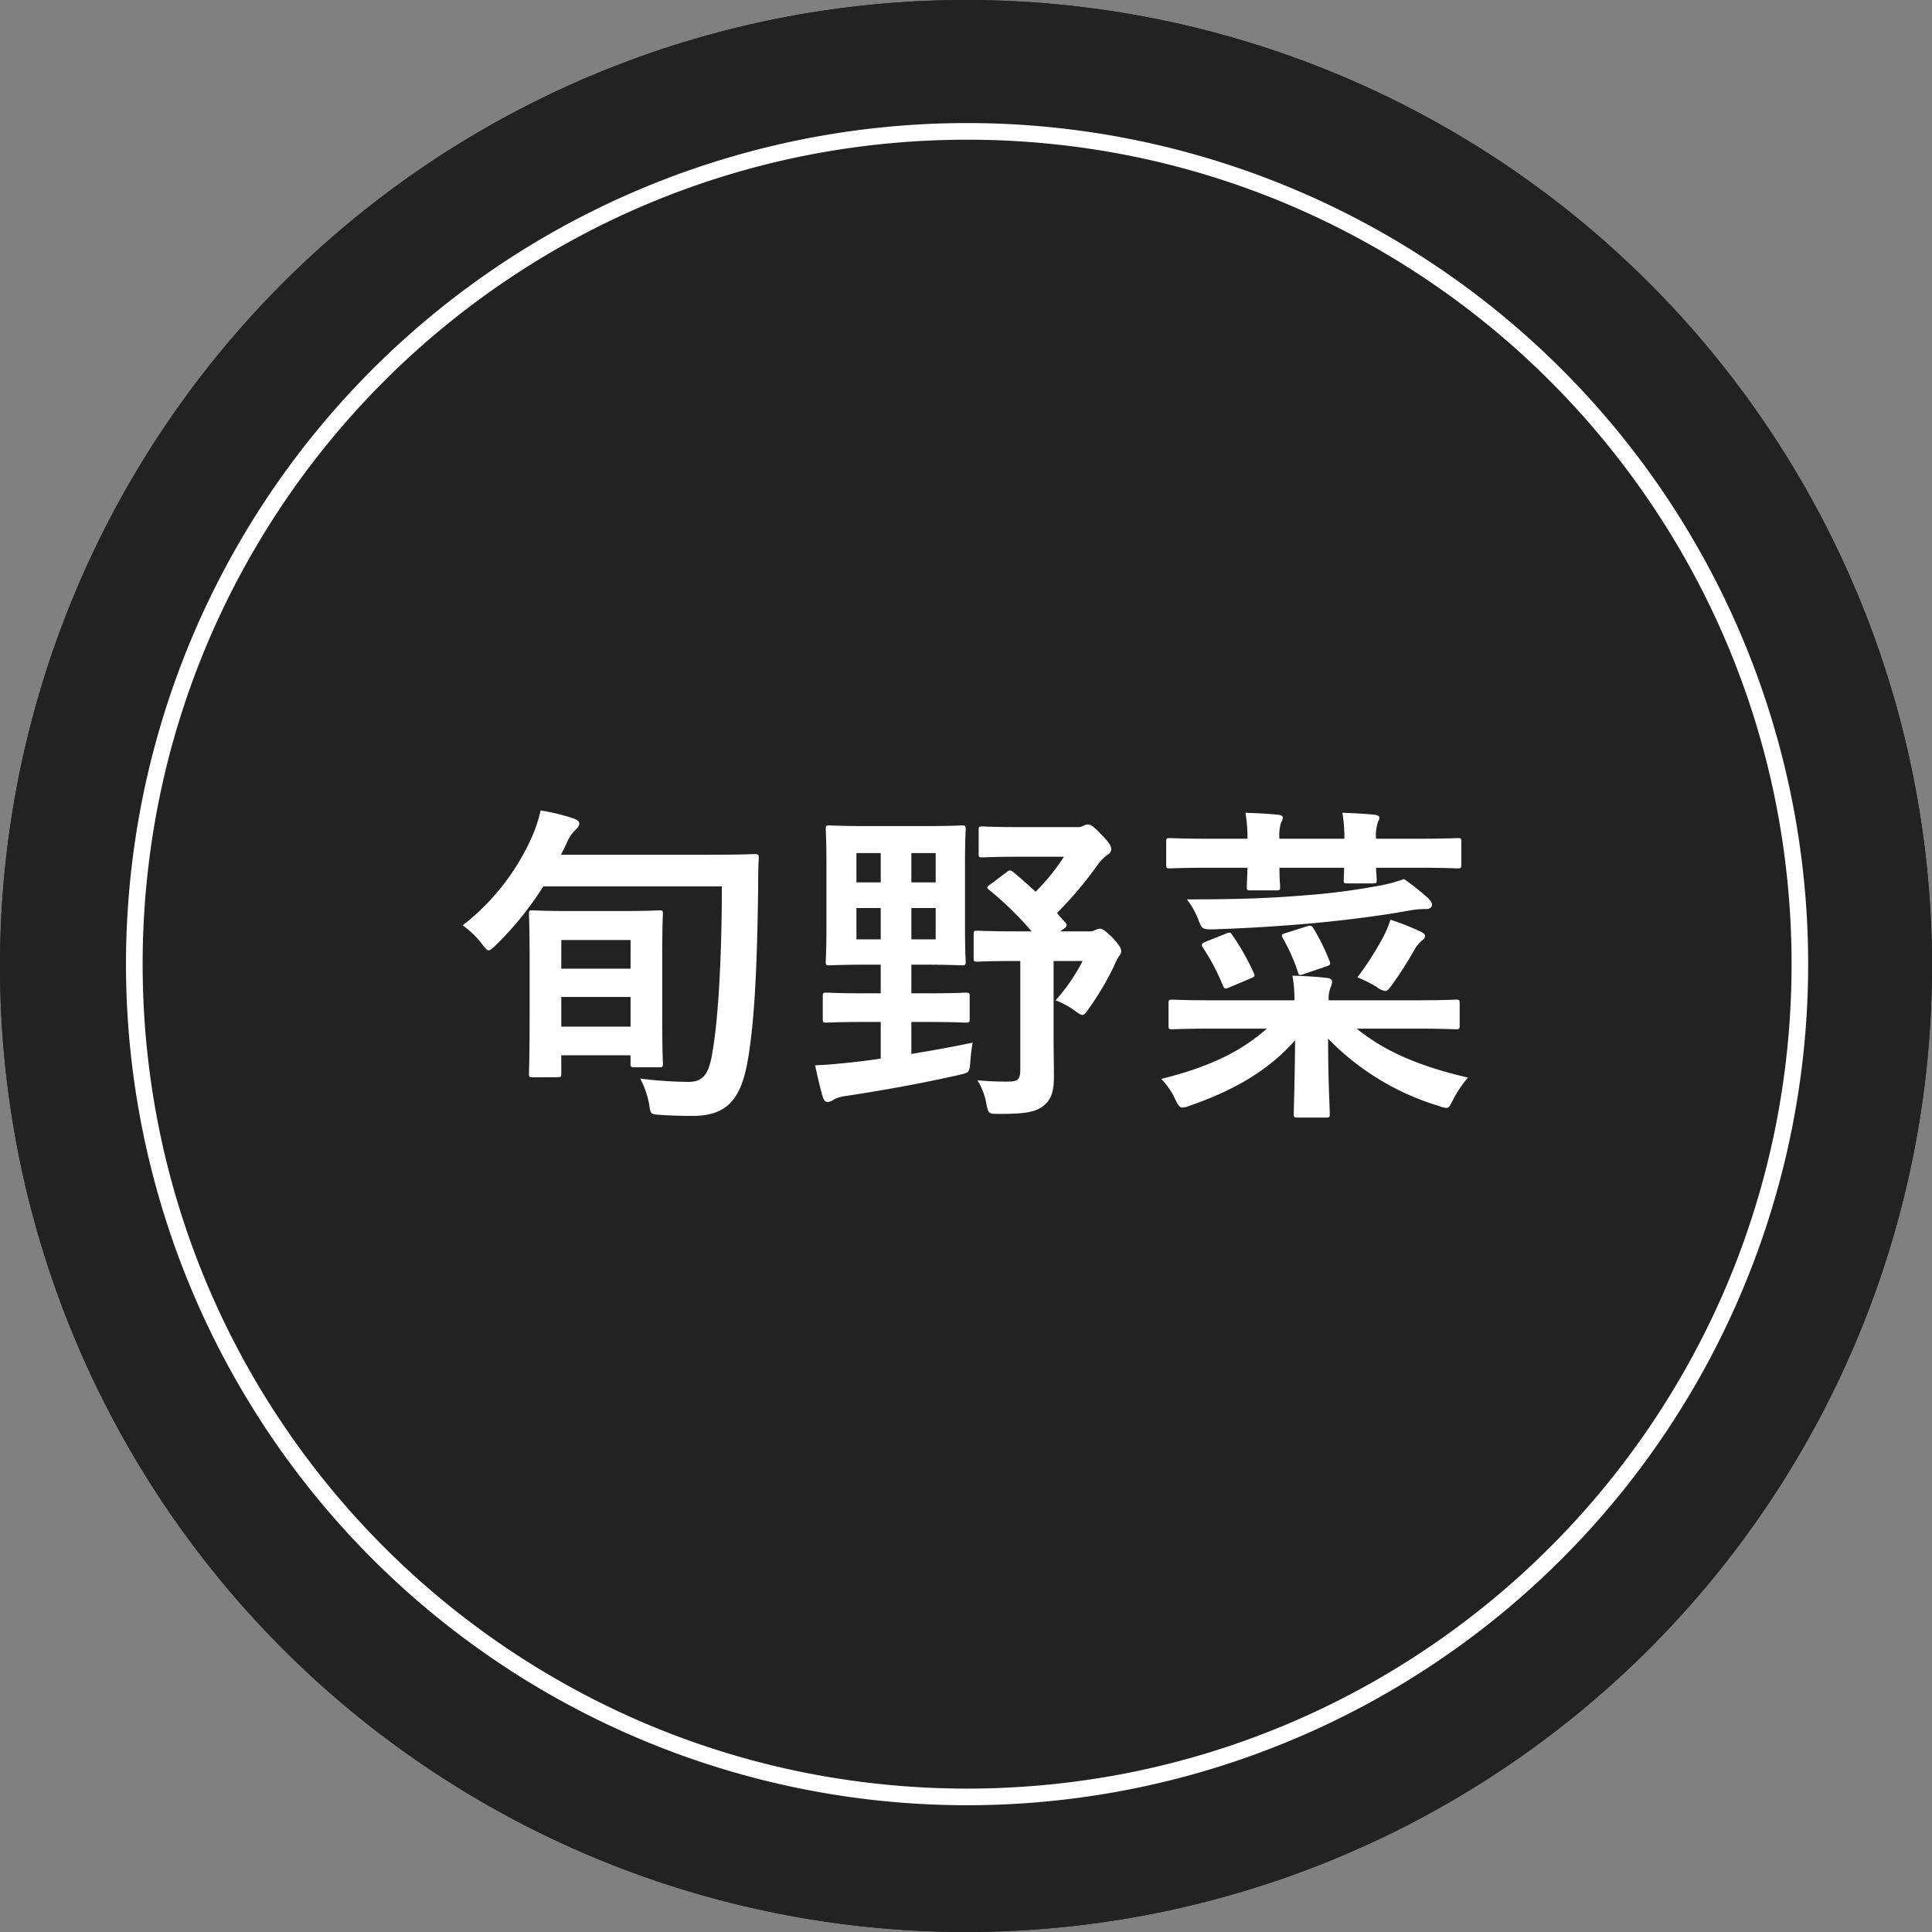
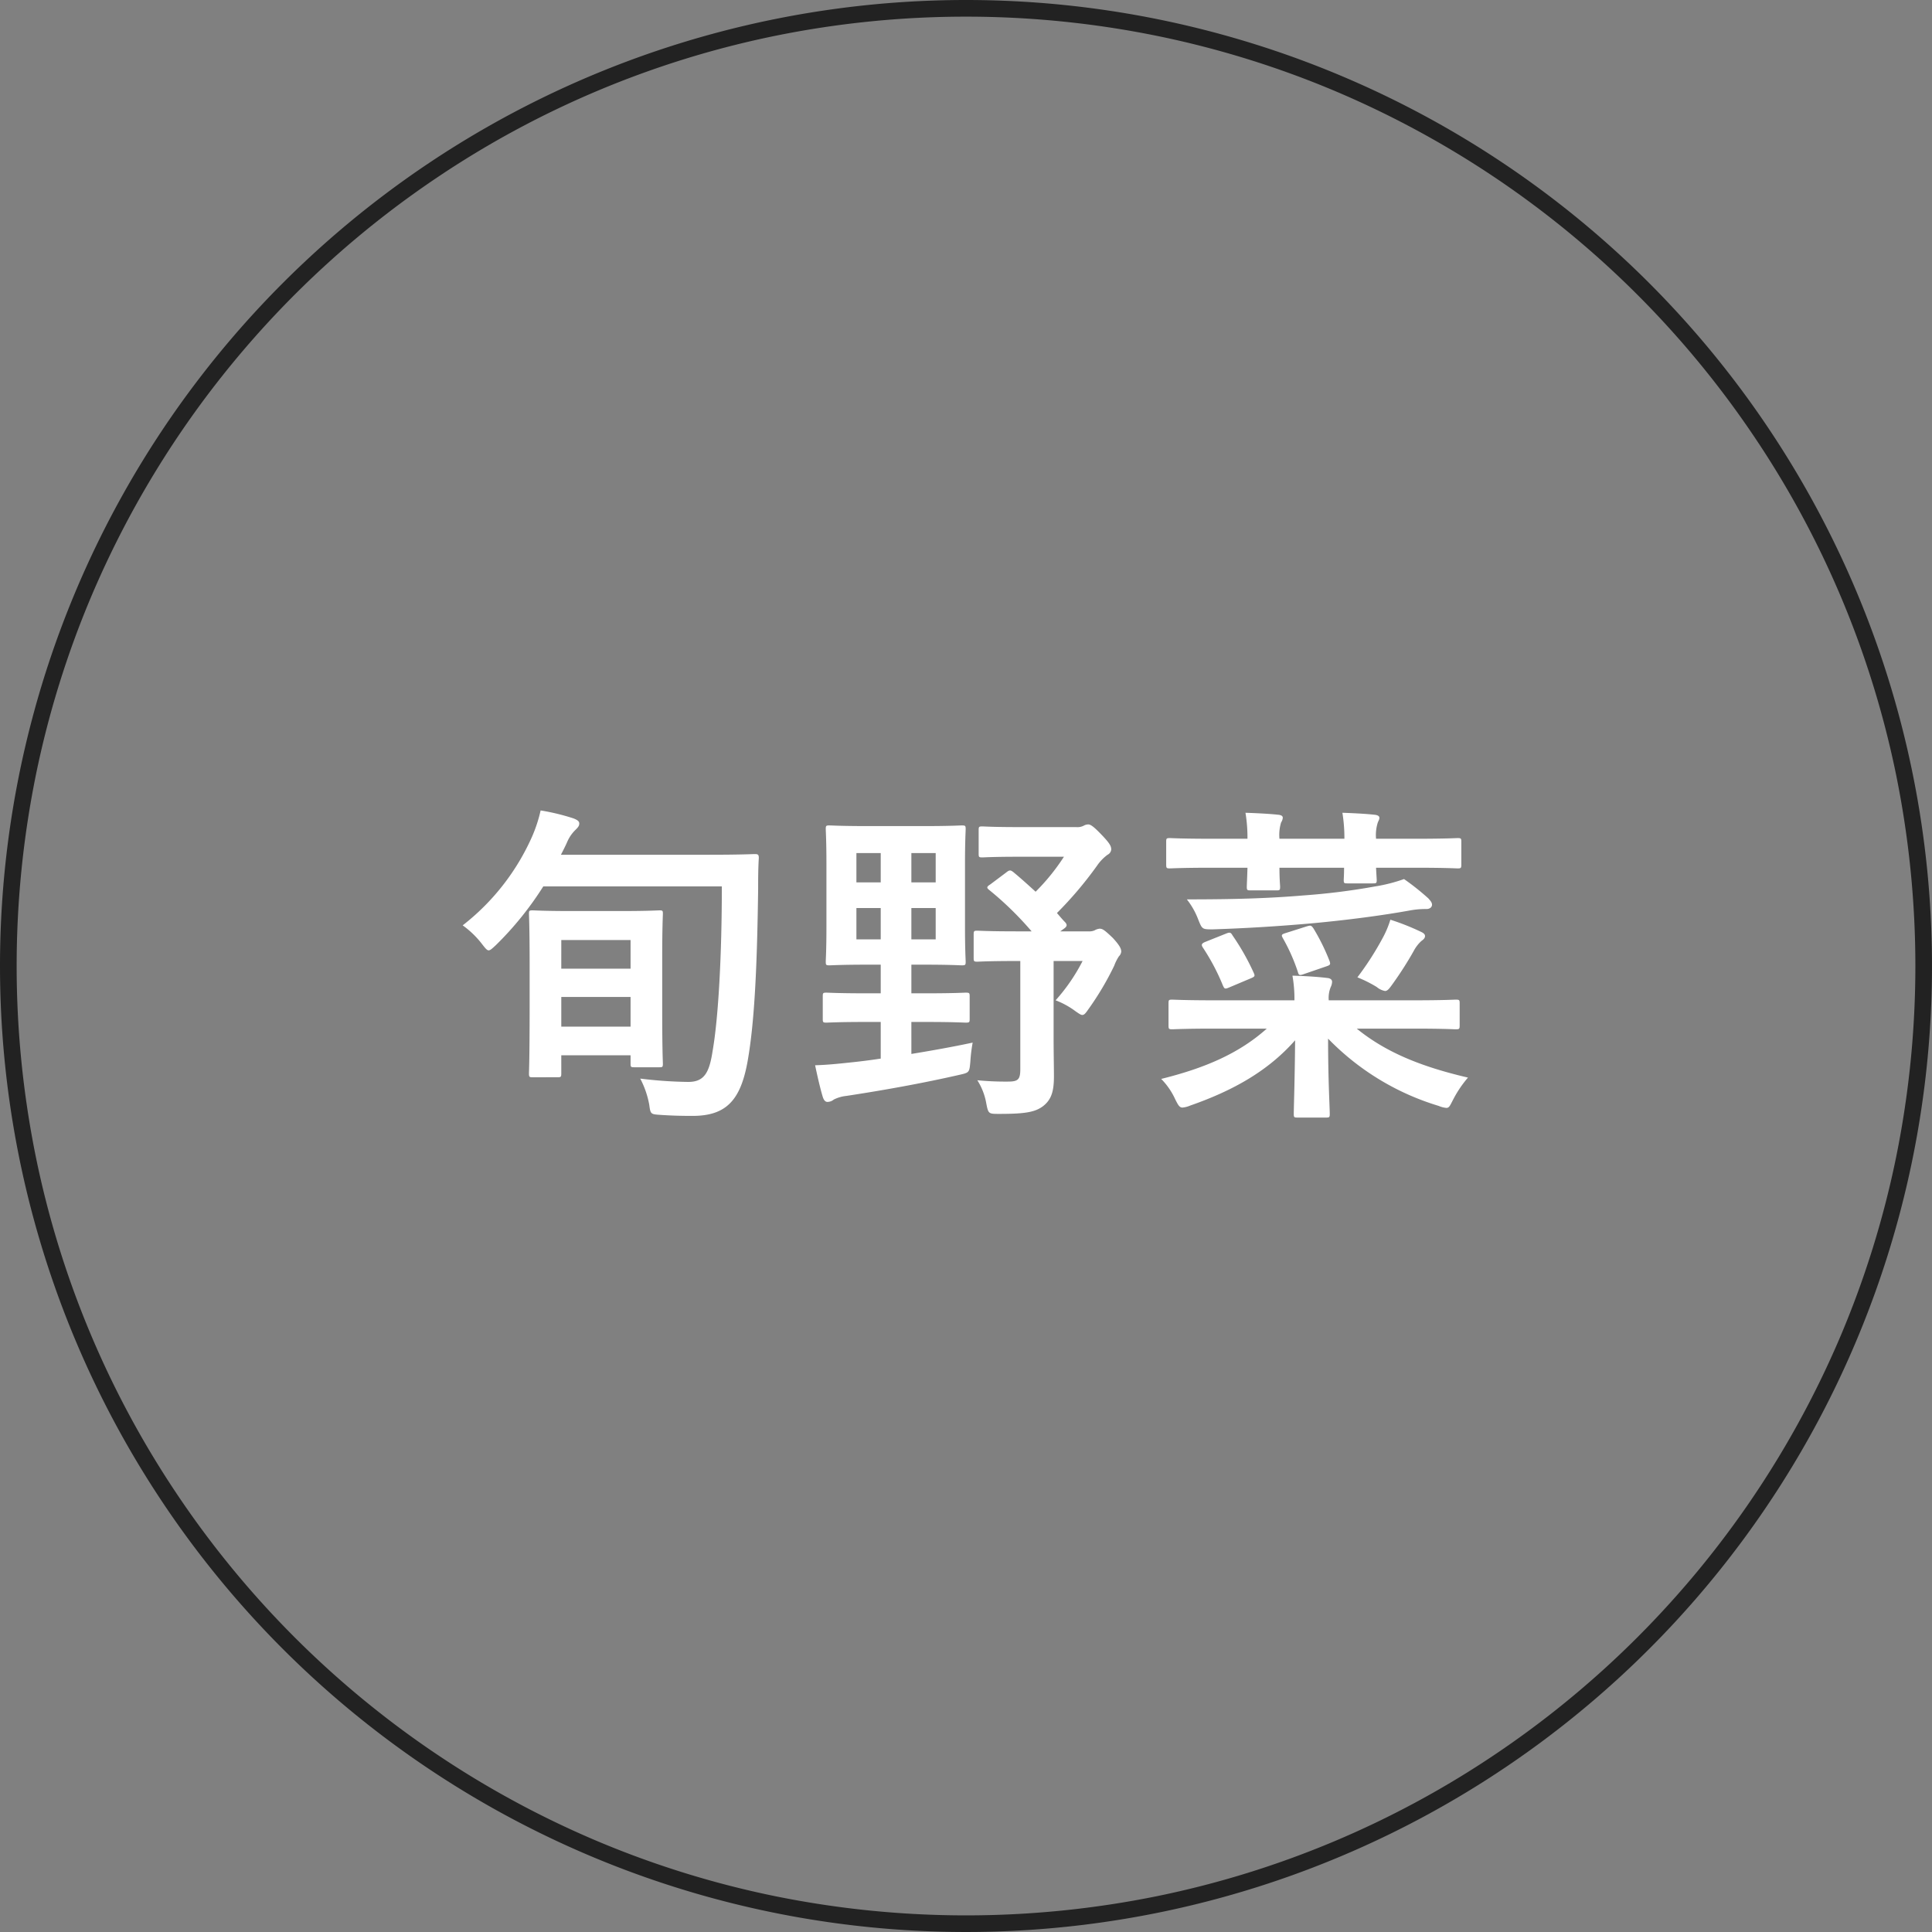
<svg xmlns="http://www.w3.org/2000/svg" width="232" height="232" viewBox="0 0 232 232">
  <rect x="0" y="0" width="232" height="232" fill="#808080" stroke="none" />
  <g id="グループ_954" data-name="グループ 954" transform="translate(-36.871 -4492.223)">
-     <circle id="楕円形_17" data-name="楕円形 17" cx="116" cy="116" r="116" transform="translate(36.871 4492.223)" fill="#222" />
    <path id="楕円形_17_-_アウトライン" data-name="楕円形 17 - アウトライン" d="M116,2A114.853,114.853,0,0,0,93.023,4.316a113.365,113.365,0,0,0-40.76,17.152A114.338,114.338,0,0,0,10.958,71.627a113.412,113.412,0,0,0-6.642,21.4,115.131,115.131,0,0,0,0,45.954,113.365,113.365,0,0,0,17.152,40.76,114.338,114.338,0,0,0,50.158,41.305,113.412,113.412,0,0,0,21.4,6.642,115.131,115.131,0,0,0,45.954,0,113.365,113.365,0,0,0,40.76-17.152,114.339,114.339,0,0,0,41.305-50.158,113.412,113.412,0,0,0,6.642-21.4,115.131,115.131,0,0,0,0-45.954,113.365,113.365,0,0,0-17.152-40.76,114.339,114.339,0,0,0-50.158-41.305,113.412,113.412,0,0,0-21.4-6.642A114.853,114.853,0,0,0,116,2m0-2A116,116,0,1,1,0,116,116,116,0,0,1,116,0Z" transform="translate(36.871 4492.223)" fill="#222" />
    <path id="パス_906" data-name="パス 906" d="M-48.64-28.36c.24-.48.52-1,.76-1.56a4.446,4.446,0,0,1,1-1.44c.32-.32.44-.48.44-.76s-.28-.44-.68-.6a26.171,26.171,0,0,0-3.96-.96,17.189,17.189,0,0,1-1,3.08,27.746,27.746,0,0,1-8.36,10.72,11.009,11.009,0,0,1,2.32,2.24c.4.52.6.76.8.76s.4-.2.84-.6a38.912,38.912,0,0,0,5.72-7.08h21.44c0,8.12-.4,15.76-1.12,19.84-.4,2.6-1.04,3.64-2.92,3.64a51.416,51.416,0,0,1-5.76-.4,10.908,10.908,0,0,1,1.08,3.12c.16,1.16.16,1.16,1.36,1.24s2.32.12,3.84.12c4.04,0,5.76-1.88,6.6-6.48.88-4.88,1.16-11.92,1.28-20.76,0-1.08,0-2.48.08-3.72,0-.4-.08-.48-.48-.48-.28,0-1.6.08-5.52.08Zm-.4,26.72c.4,0,.44-.04.44-.48V-4.28h8.32v1c0,.4.04.44.44.44h3.04c.36,0,.4-.04.4-.44,0-.24-.08-1.52-.08-6.64v-6c0-3.76.08-5.12.08-5.36,0-.36-.04-.4-.4-.4-.28,0-1.36.08-4.56.08h-6.12c-3.2,0-4.28-.08-4.56-.08-.4,0-.44.04-.44.4,0,.24.08,1.6.08,6.12v4.72c0,6.8-.08,8.08-.08,8.32,0,.44.04.48.44.48Zm.44-6.08v-3.56h8.32v3.56Zm0-10.4h8.32v3.44H-48.6Zm42.04,6.4v-3.44h1.4c3.28,0,4.4.08,4.64.08.44,0,.48-.04.48-.44,0-.24-.08-1.4-.08-4.12v-7.68c0-2.68.08-3.88.08-4.12,0-.4-.04-.44-.48-.44-.24,0-1.36.08-4.64.08h-6.56c-3.28,0-4.4-.08-4.68-.08-.4,0-.44.04-.44.44,0,.24.08,1.44.08,4.12v7.68c0,2.72-.08,3.84-.08,4.12,0,.4.04.44.44.44.28,0,1.4-.08,4.68-.08h1.48v3.44H-12c-3.36,0-4.52-.08-4.76-.08-.4,0-.44.04-.44.44v2.72c0,.4.04.44.44.44.24,0,1.4-.08,4.76-.08h1.76v4.4c-1.32.2-2.6.36-3.8.48-1.48.16-2.72.28-4.08.32.24,1.12.56,2.6.92,3.8.12.36.28.6.56.6a1.2,1.2,0,0,0,.76-.28A4.355,4.355,0,0,1-14.36.6C-9.64-.12-5.04-.96-.84-1.92.4-2.2.4-2.2.52-3.48A19.4,19.4,0,0,1,.8-5.8c-2.44.52-4.92.96-7.36,1.36V-8.28H-4.8c3.4,0,4.52.08,4.76.08.44,0,.48-.04.48-.44v-2.72c0-.4-.04-.44-.48-.44-.24,0-1.36.08-4.76.08Zm2.92-6.48H-6.56v-3.76h2.92Zm-9.52,0v-3.76h2.92v3.76Zm9.52-10.36v3.52H-6.56v-3.52Zm-9.52,3.52v-3.52h2.92v3.52Zm16.08.24c-.44.28-.48.4-.12.68a39.143,39.143,0,0,1,5.08,4.96H6.16c-3.44,0-4.56-.08-4.8-.08-.4,0-.44.04-.44.48v2.8c0,.4.04.44.44.44.24,0,1.36-.08,4.8-.08h.36v13c0,1.24-.28,1.48-1.48,1.48a35.144,35.144,0,0,1-3.68-.16,7.582,7.582,0,0,1,1.08,2.8C2.68,2.76,2.72,2.76,4,2.76c3.04,0,4.28-.2,5.24-.92,1.04-.8,1.32-1.84,1.32-3.6,0-1.12-.04-2.84-.04-4.68V-15.6H14a22.078,22.078,0,0,1-3.24,4.72,9.79,9.79,0,0,1,2.4,1.32c.4.28.64.44.8.44.24,0,.4-.2.76-.72a34.926,34.926,0,0,0,3.08-5.2,5.444,5.444,0,0,1,.56-1.12.908.908,0,0,0,.28-.56c0-.32-.12-.68-1-1.64-1-.96-1.24-1.12-1.6-1.12a1.522,1.522,0,0,0-.6.2,1.554,1.554,0,0,1-.72.12h-3.4l.44-.32c.4-.28.4-.48.16-.76-.36-.36-.68-.76-1-1.12a45.592,45.592,0,0,0,4.84-5.72A5.37,5.37,0,0,1,17-28.36a.775.775,0,0,0,.44-.64c0-.4-.2-.76-1.16-1.76S14.96-32,14.68-32a1.094,1.094,0,0,0-.56.16,1.707,1.707,0,0,1-.92.16H6.4c-3.2,0-4.2-.08-4.44-.08-.4,0-.44.04-.44.44v2.84c0,.4.04.44.44.44.24,0,1.24-.08,4.44-.08h5.36a25.162,25.162,0,0,1-3.4,4.2c-.88-.8-1.76-1.6-2.68-2.36-.32-.24-.44-.28-.84.04ZM36.12-7.48C32.8-4.52,28.76-2.76,23.44-1.44A8.417,8.417,0,0,1,25.12,1c.36.72.52,1,.88,1a3.069,3.069,0,0,0,.92-.24c5.16-1.8,9.36-4.16,12.6-7.84-.04,4.96-.16,8.04-.16,8.84,0,.4.04.44.44.44h3.44c.4,0,.44-.04.44-.44,0-.84-.2-3.96-.2-9.04A30.957,30.957,0,0,0,56.76,1.8a3.069,3.069,0,0,0,.92.24c.36,0,.44-.28.84-1.04a13.387,13.387,0,0,1,1.76-2.6c-5.84-1.36-9.96-3.12-13.36-5.88h6.8c3.64,0,4.84.08,5.08.08.44,0,.48-.04.48-.48v-2.64c0-.4-.04-.44-.48-.44-.24,0-1.44.08-5.08.08H43.56a3.443,3.443,0,0,1,.24-1.6,1.492,1.492,0,0,0,.16-.64c0-.2-.16-.4-.56-.44-1.32-.16-2.8-.24-4.2-.28a15.8,15.8,0,0,1,.24,2.96h-9.6c-3.6,0-4.84-.08-5.08-.08-.4,0-.44.04-.44.44v2.64c0,.44.04.48.44.48.24,0,1.48-.08,5.08-.08Zm-6.6-22.8c-3.6,0-4.8-.08-5.04-.08-.4,0-.44.04-.44.44v2.72c0,.44.04.48.44.48.24,0,1.44-.08,5.04-.08H33.8c-.04,1.4-.08,2.04-.08,2.28,0,.4.04.44.44.44h3.12c.4,0,.44-.04.44-.44,0-.2-.08-.88-.08-2.28H45.4c0,.84-.04,1.32-.04,1.48,0,.36.04.4.44.4h3.04c.44,0,.48-.04.48-.4,0-.16-.04-.64-.08-1.48h4.8c3.56,0,4.76.08,5,.08.4,0,.44-.04.44-.48v-2.72c0-.4-.04-.44-.44-.44-.24,0-1.44.08-5,.08h-4.8a4.969,4.969,0,0,1,.2-1.92c.08-.24.2-.36.2-.6,0-.2-.2-.32-.56-.36-1.04-.12-2.68-.2-3.88-.24a19.007,19.007,0,0,1,.24,3.12h-7.8a5.093,5.093,0,0,1,.2-1.96,1.191,1.191,0,0,0,.2-.56c0-.2-.16-.32-.52-.36-1.08-.12-2.72-.2-3.96-.24a18.323,18.323,0,0,1,.24,3.12ZM52.6-25.44a19.441,19.441,0,0,1-3.44.88,80.3,80.3,0,0,1-8.56,1.08c-4.28.36-8.4.48-14.08.48a9.009,9.009,0,0,1,1.36,2.4c.48,1.2.48,1.2,1.76,1.2,3.72-.12,7.88-.36,12.28-.76,3.8-.36,7.92-.88,11.44-1.52a10.089,10.089,0,0,1,1.92-.16c.44,0,.68-.24.68-.52s-.2-.48-.44-.76A29.778,29.778,0,0,0,52.6-25.44ZM47-13.64a15.547,15.547,0,0,1,2.32,1.16,2.132,2.132,0,0,0,1,.48c.28,0,.48-.24.88-.8a42.294,42.294,0,0,0,2.56-4,4.392,4.392,0,0,1,.92-1.2c.28-.2.44-.36.44-.6,0-.2-.16-.36-.52-.52a28.749,28.749,0,0,0-3.64-1.44,11.631,11.631,0,0,1-.84,2.04A35.815,35.815,0,0,1,47-13.64ZM28.8-17.92c-.52.2-.6.36-.32.76a25.7,25.7,0,0,1,2.36,4.48c.2.44.24.48.8.24l2.56-1.08c.48-.2.52-.28.36-.64A28.434,28.434,0,0,0,32-18.68c-.2-.36-.32-.4-.8-.2Zm9.6-1.04c-.52.16-.56.24-.36.6a22.29,22.29,0,0,1,1.8,4.04c.12.44.2.48.76.28l2.68-.92c.48-.16.52-.24.36-.68a25.046,25.046,0,0,0-1.92-3.88c-.28-.4-.36-.36-.8-.24Z" transform="translate(152.871 4623.223)" fill="#fff" />
-     <path id="楕円形_18" data-name="楕円形 18" d="M101,2A99.741,99.741,0,0,0,81.046,4.011a98.447,98.447,0,0,0-35.4,14.9A99.295,99.295,0,0,0,9.779,62.465,98.488,98.488,0,0,0,4.011,81.046a99.984,99.984,0,0,0,0,39.908,98.447,98.447,0,0,0,14.9,35.4,99.295,99.295,0,0,0,43.559,35.87,98.488,98.488,0,0,0,18.581,5.768,99.984,99.984,0,0,0,39.908,0,98.447,98.447,0,0,0,35.4-14.9,99.295,99.295,0,0,0,35.87-43.559,98.488,98.488,0,0,0,5.768-18.581,99.984,99.984,0,0,0,0-39.908,98.447,98.447,0,0,0-14.9-35.4,99.295,99.295,0,0,0-43.559-35.87,98.488,98.488,0,0,0-18.581-5.768A99.741,99.741,0,0,0,101,2m0-2A101,101,0,1,1,0,101,101,101,0,0,1,101,0Z" transform="translate(52 4507)" fill="#fff" />
  </g>
</svg>